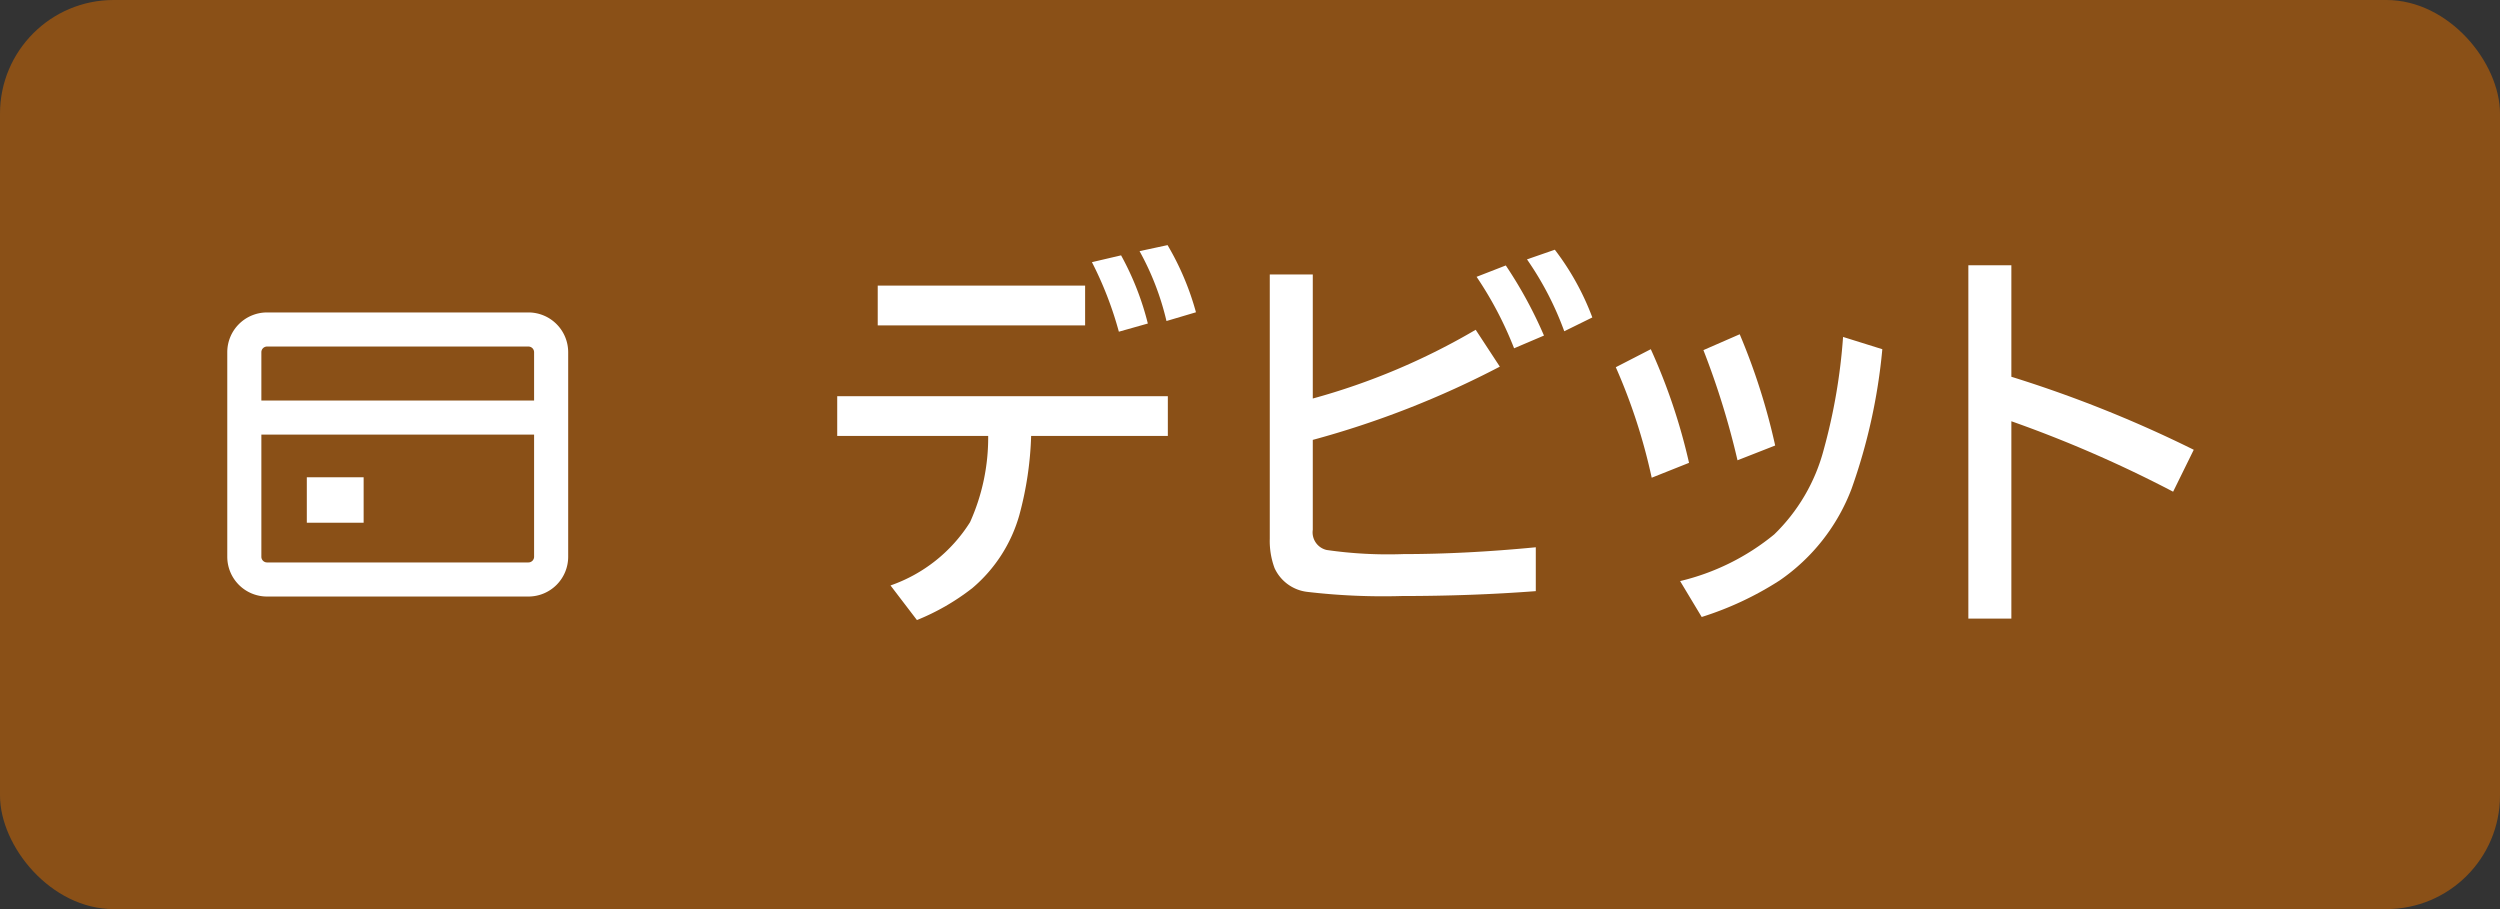
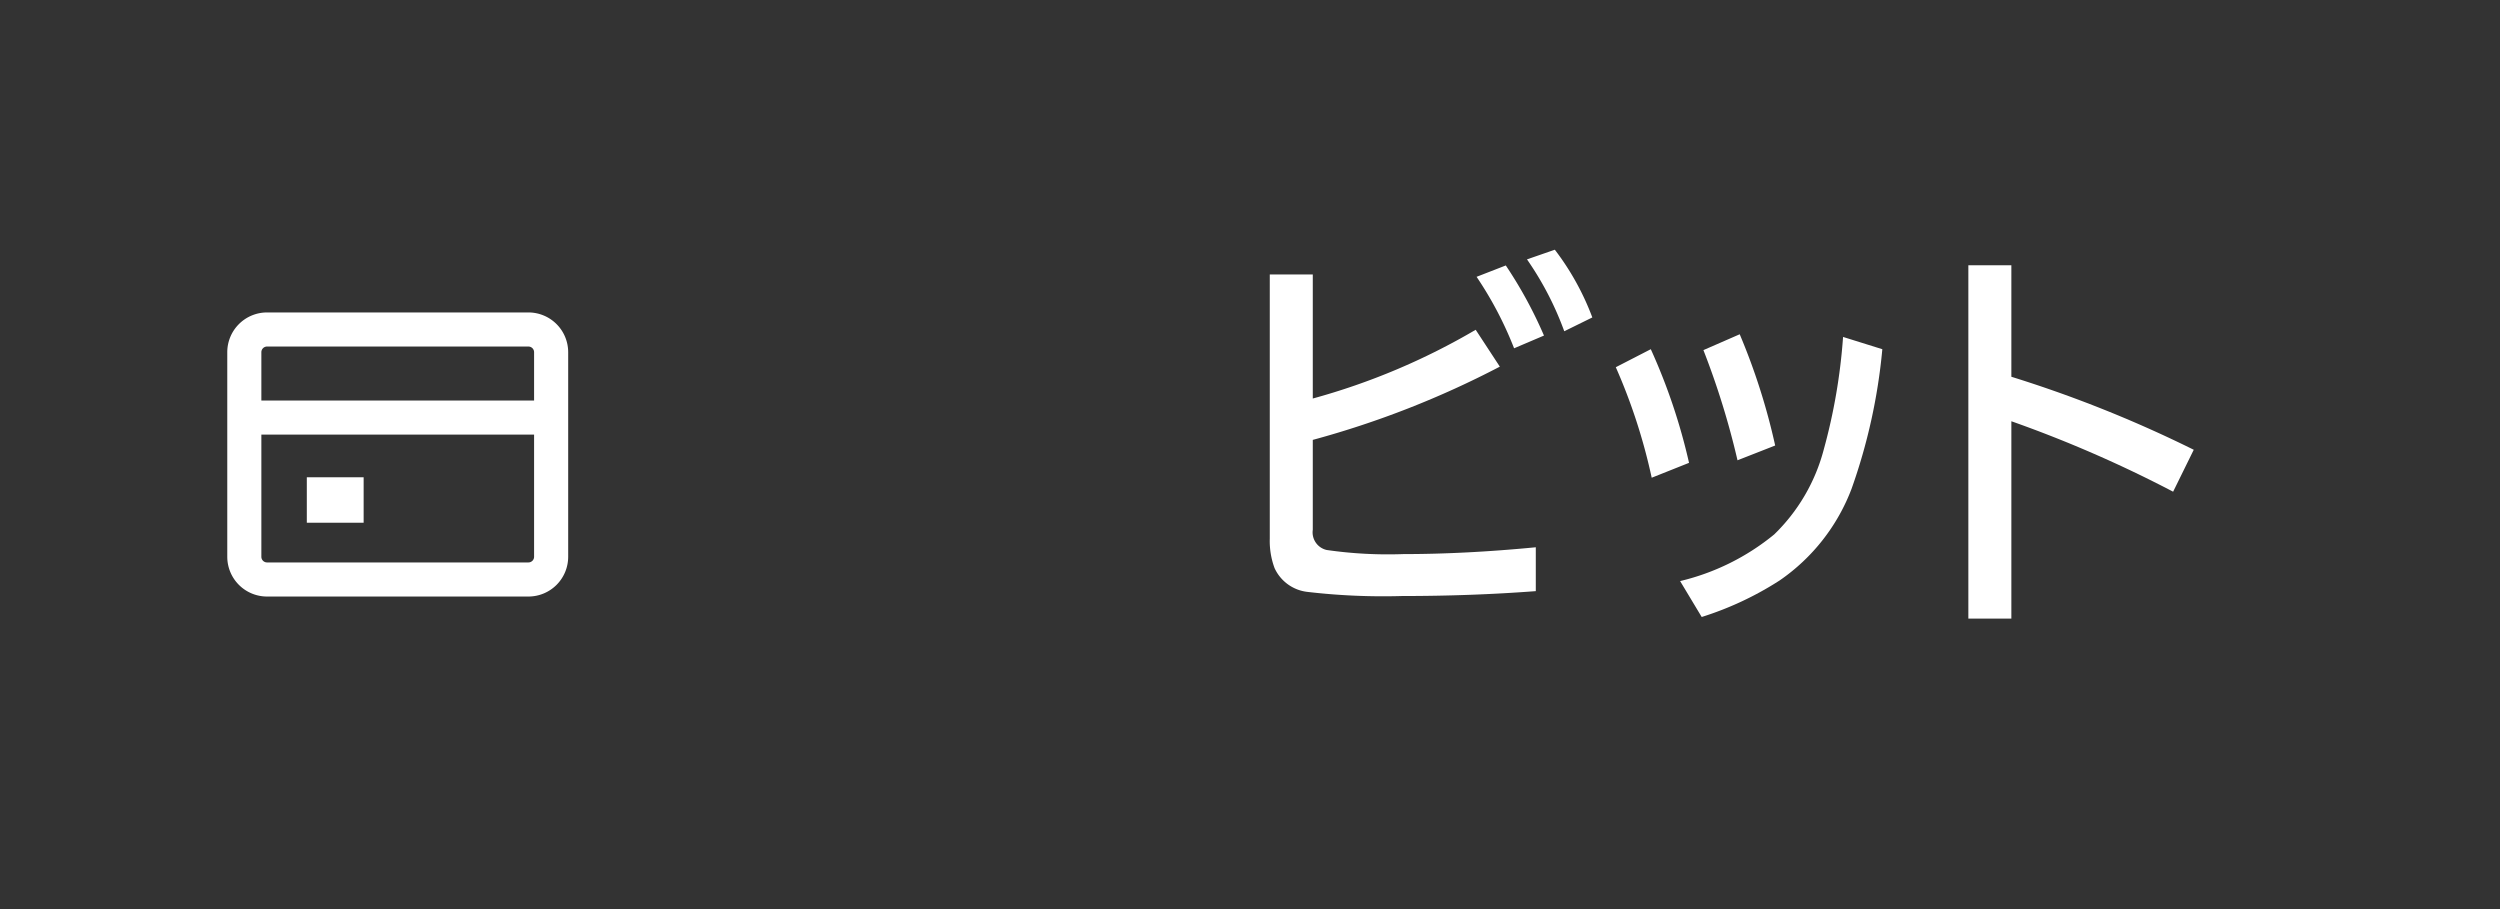
<svg xmlns="http://www.w3.org/2000/svg" width="44" height="16" viewBox="0 0 44 16">
  <rect x="0" y="0" width="44" height="16" fill="#333333" stroke="none" />
  <defs>
    <style>.a{fill:#8a5017;}.b{fill:#fff;}</style>
  </defs>
  <g transform="translate(-320 -1108)">
-     <rect class="a" width="44" height="16" rx="2" transform="translate(320 1108)" />
    <g transform="translate(299.448 589.199)">
      <path class="b" d="M29.852,524.3h-4.6a.7.7,0,0,0-.7.7v3.6a.7.7,0,0,0,.7.7h4.6a.7.7,0,0,0,.7-.7V525A.7.7,0,0,0,29.852,524.3Zm-4.6.6h4.6a.1.1,0,0,1,.1.1v.85h-4.8V525A.1.1,0,0,1,25.252,524.9Zm4.6,3.8h-4.6a.1.1,0,0,1-.1-.1v-2.15h4.8v2.15A.1.1,0,0,1,29.852,528.7Z" />
      <rect class="b" width="1" height="0.8" transform="translate(25.952 527.201)" />
-       <path class="b" d="M35.287,525.774h5.819v.7H38.7a5.983,5.983,0,0,1-.208,1.394,2.613,2.613,0,0,1-.825,1.282,4.033,4.033,0,0,1-.977.564l-.465-.609a2.7,2.7,0,0,0,1.4-1.114,3.623,3.623,0,0,0,.319-1.517H35.287ZM36,523.828h3.65v.7H36Zm4.244.811a6.338,6.338,0,0,0-.474-1.224l.513-.12a4.99,4.99,0,0,1,.471,1.2Zm.838-.188a4.787,4.787,0,0,0-.474-1.23l.493-.106a4.833,4.833,0,0,1,.5,1.182Z" />
      <path class="b" d="M42.9,523.631h.757v2.184a11.82,11.82,0,0,0,2.867-1.21l.425.649a16.311,16.311,0,0,1-3.292,1.289v1.582a.318.318,0,0,0,.246.356,7.543,7.543,0,0,0,1.348.072q1.088,0,2.331-.12v.772q-1.129.086-2.357.086a11.421,11.421,0,0,1-1.656-.072.726.726,0,0,1-.585-.42,1.382,1.382,0,0,1-.084-.519Zm4.3,1.3a6.408,6.408,0,0,0-.66-1.258l.514-.2a7.6,7.6,0,0,1,.672,1.234Zm.883-.3a5.5,5.5,0,0,0-.656-1.265l.49-.17a4.64,4.64,0,0,1,.66,1.192Z" />
      <path class="b" d="M49.622,527.209a10.1,10.1,0,0,0-.632-1.945l.616-.317a10.377,10.377,0,0,1,.673,2Zm.5,1.819a4.112,4.112,0,0,0,1.656-.821,3.219,3.219,0,0,0,.871-1.49,10.129,10.129,0,0,0,.341-1.986l.691.216a10.067,10.067,0,0,1-.542,2.458,3.436,3.436,0,0,1-1.267,1.613,5.676,5.676,0,0,1-1.37.642Zm1.01-2.126a14.032,14.032,0,0,0-.6-1.939l.639-.279a11.272,11.272,0,0,1,.624,1.958Z" />
      <path class="b" d="M55.195,523.47h.757v1.962a21.8,21.8,0,0,1,3.21,1.285l-.363.738a21.787,21.787,0,0,0-2.847-1.24v3.473h-.757Z" />
    </g>
  </g>
</svg>